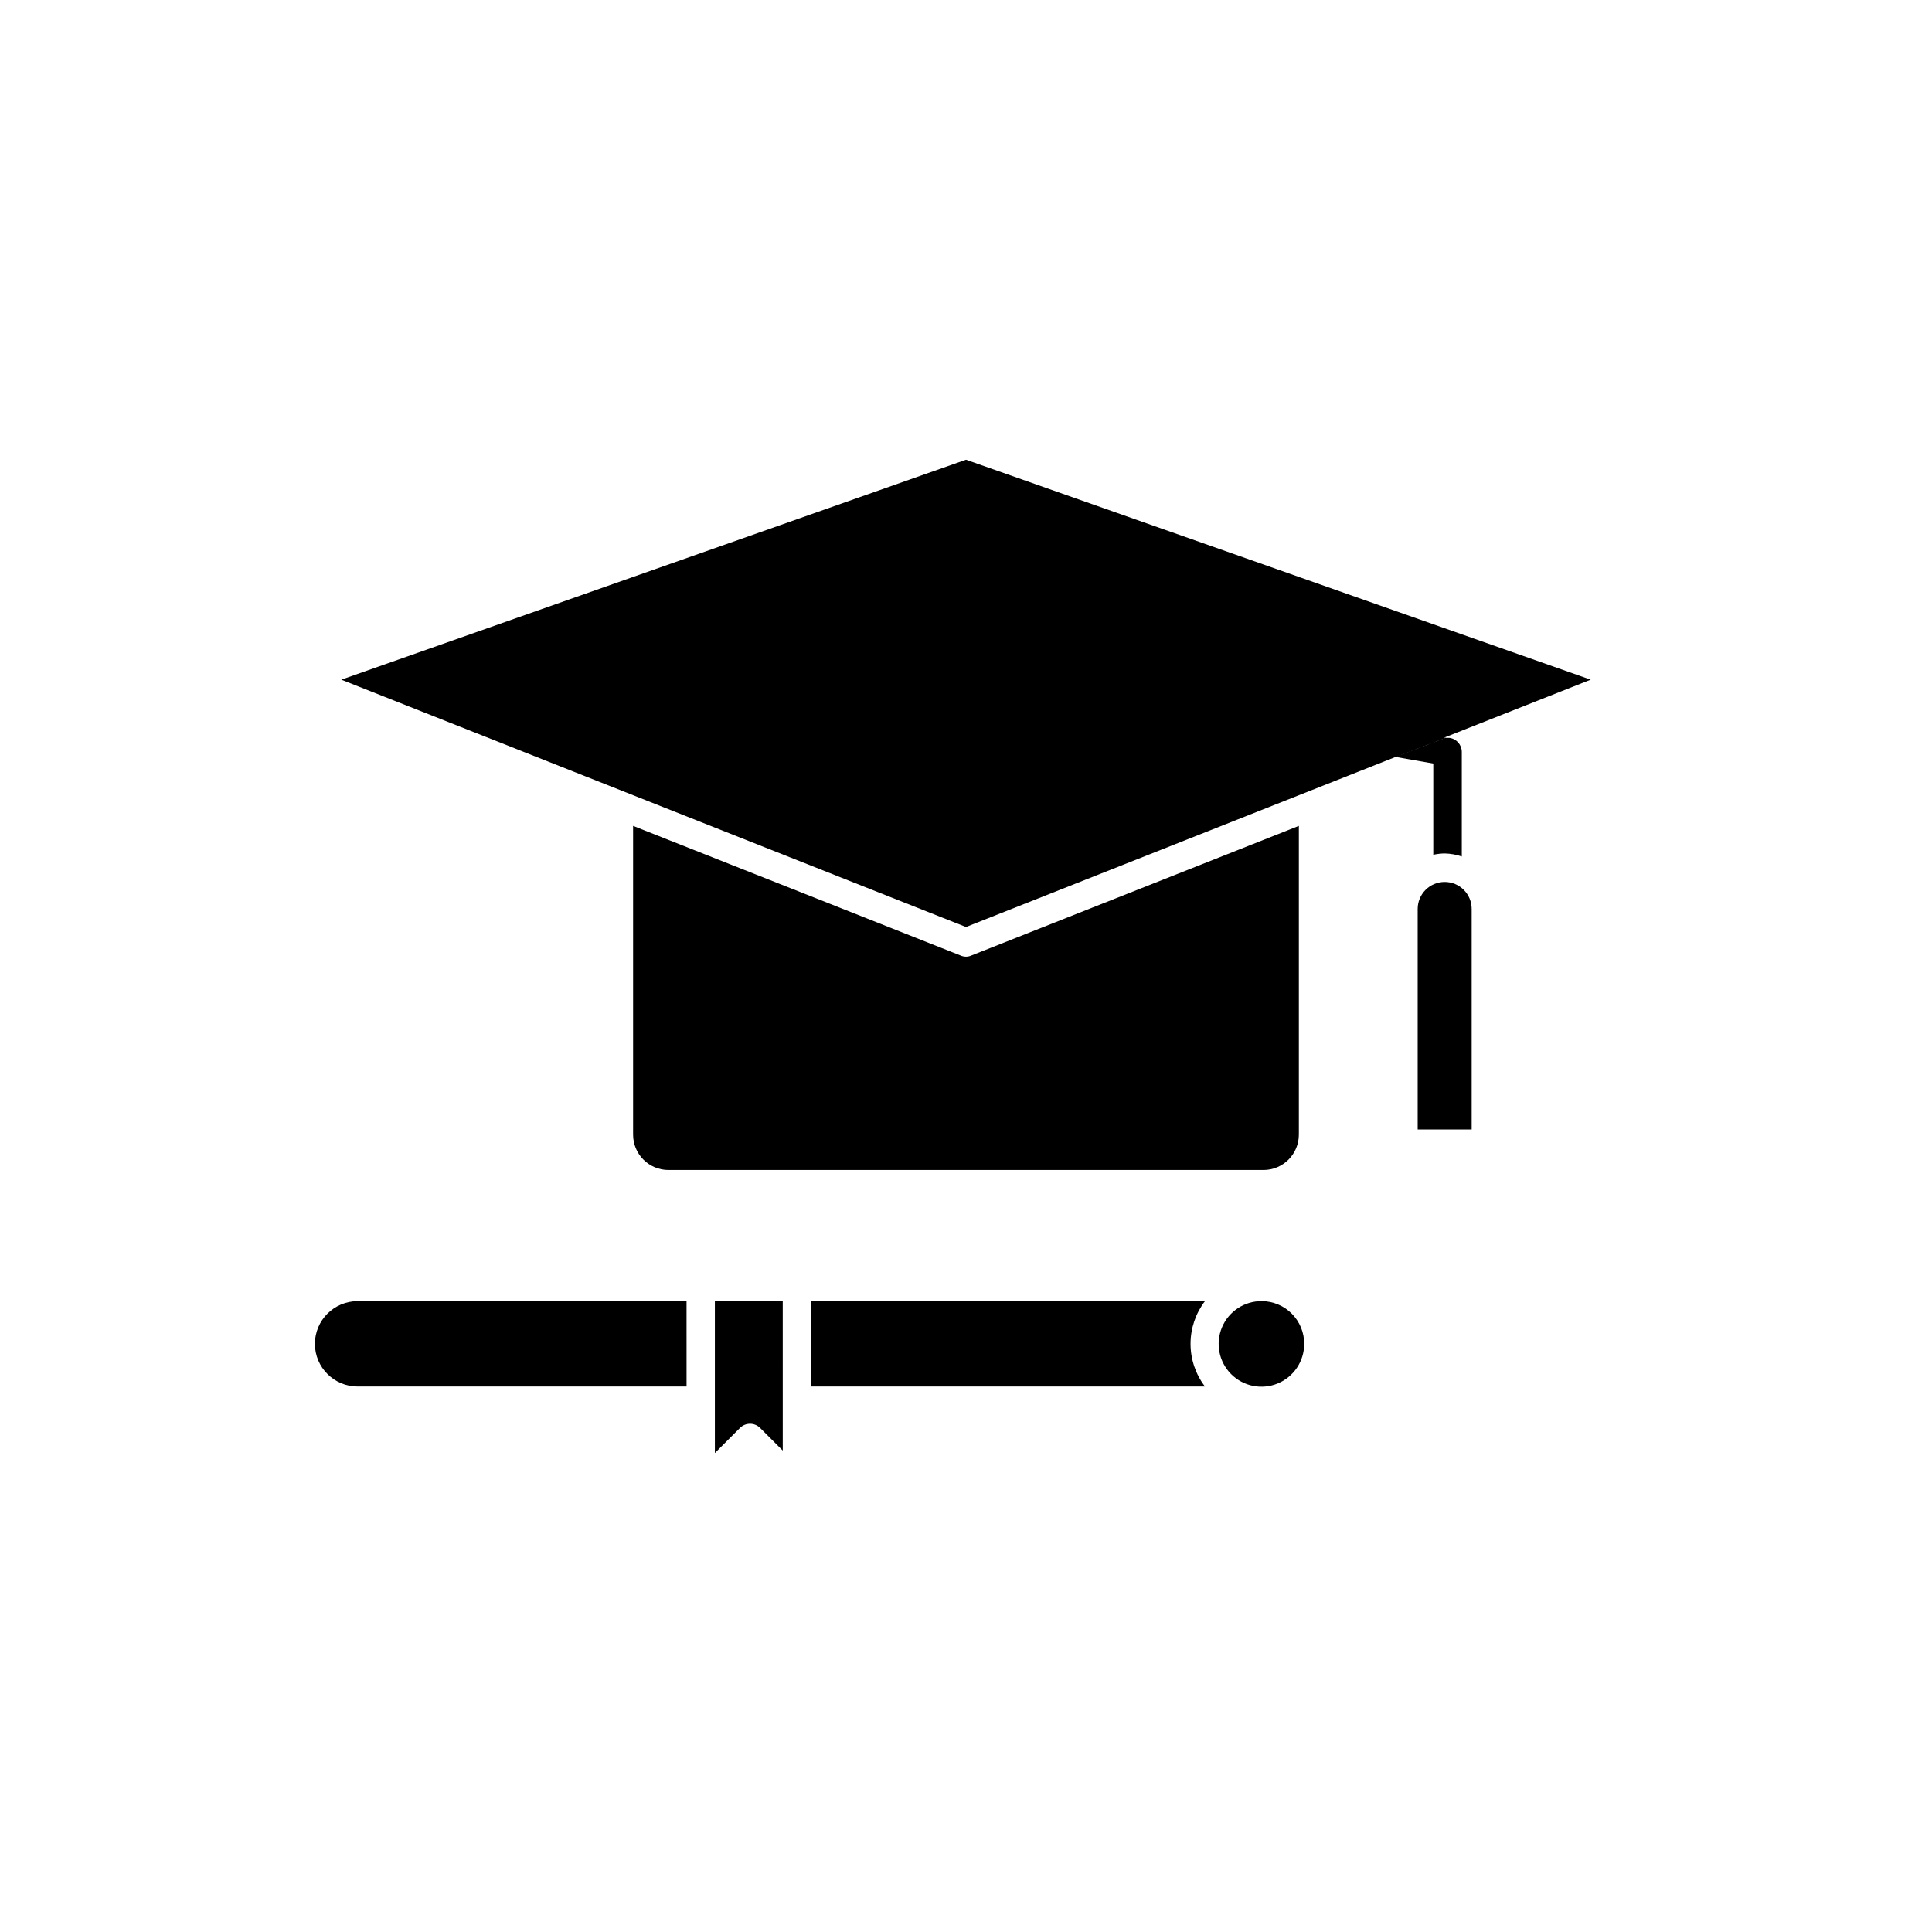
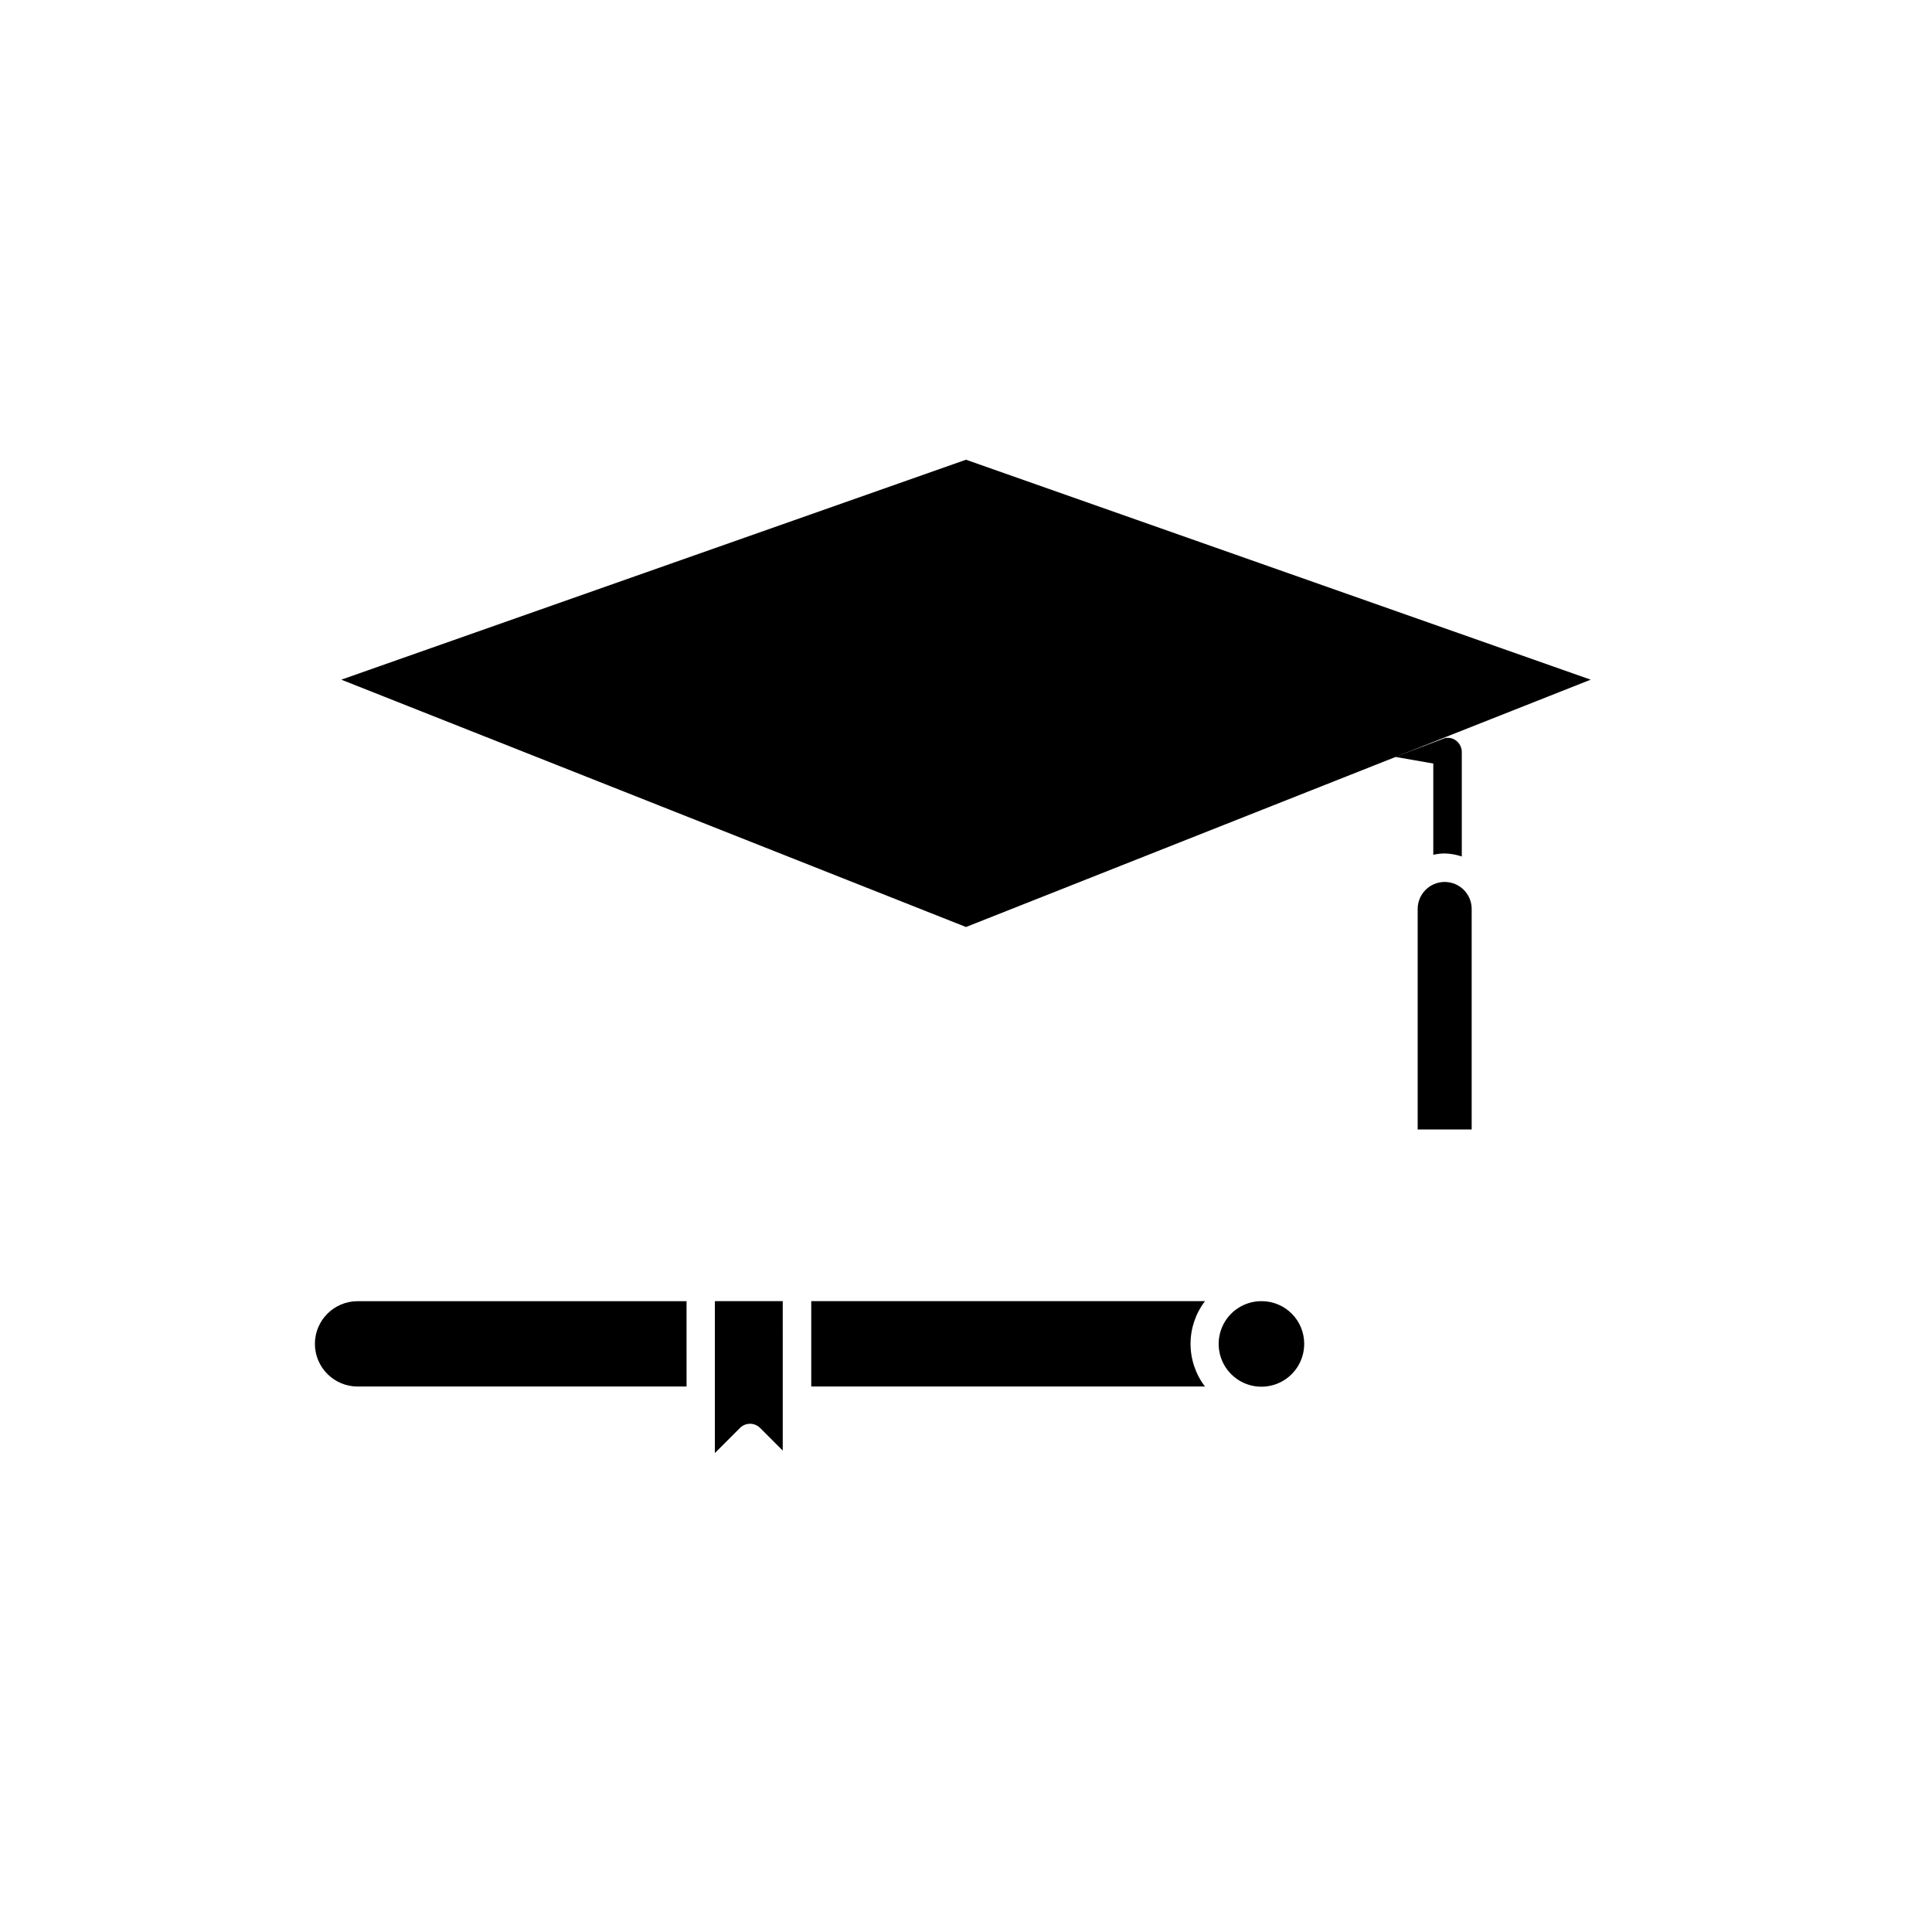
<svg xmlns="http://www.w3.org/2000/svg" fill="#000000" width="800px" height="800px" version="1.1" viewBox="144 144 512 512">
  <g>
-     <path d="m321.1 454.06h157.79c5.156-0.027 9.32-4.215 9.32-9.371v-81.82l-86.805 34.359c-0.898 0.406-1.926 0.406-2.824 0l-86.805-34.359v81.82c0 5.156 4.164 9.344 9.32 9.371z" />
    <path d="m565.55 324.12-38.34 15.164-13.301 5.289-113.91 45.094-165.55-65.547 165.55-58.289z" />
    <path d="m531.39 343.22v27.762c-1.461-0.5-2.988-0.773-4.531-0.809-1.02 0.012-2.031 0.133-3.023 0.355v-24.184l-10.078-1.762 13.301-5.039h1.059c1.852 0.246 3.242 1.809 3.273 3.676z" />
-     <path d="m527.21 339.54-13.301 5.039-114.57-20.859c-1.062-0.082-2.043-0.609-2.695-1.453-0.652-0.844-0.922-1.922-0.734-2.973s0.805-1.973 1.711-2.543c0.902-0.566 2-0.727 3.027-0.438z" />
    <path d="m519.7 384.88v58.441h14.309v-58.441c0-3.949-3.203-7.152-7.152-7.152-3.953 0-7.156 3.203-7.156 7.152z" />
    <path d="m227.45 500.16c0.027 6.242 5.094 11.285 11.336 11.285h87.16l-0.004-22.621h-87.156c-6.262 0-11.336 5.074-11.336 11.336z" />
    <path d="m358.99 511.44h104.34c-2.481-3.25-3.824-7.223-3.824-11.312 0-4.086 1.344-8.059 3.824-11.309h-104.34z" />
    <path d="m478.34 488.82c-4.59-0.02-8.738 2.727-10.508 6.961s-0.812 9.121 2.426 12.371c3.238 3.254 8.117 4.234 12.359 2.481 4.242-1.75 7.008-5.887 7.008-10.477 0.016-3.004-1.168-5.887-3.285-8.012-2.117-2.129-4.996-3.324-8-3.324z" />
    <path d="m333.45 529.07 6.648-6.648c1.477-1.477 3.867-1.477 5.344 0l5.996 5.996-0.004-39.602h-17.984z" />
  </g>
</svg>